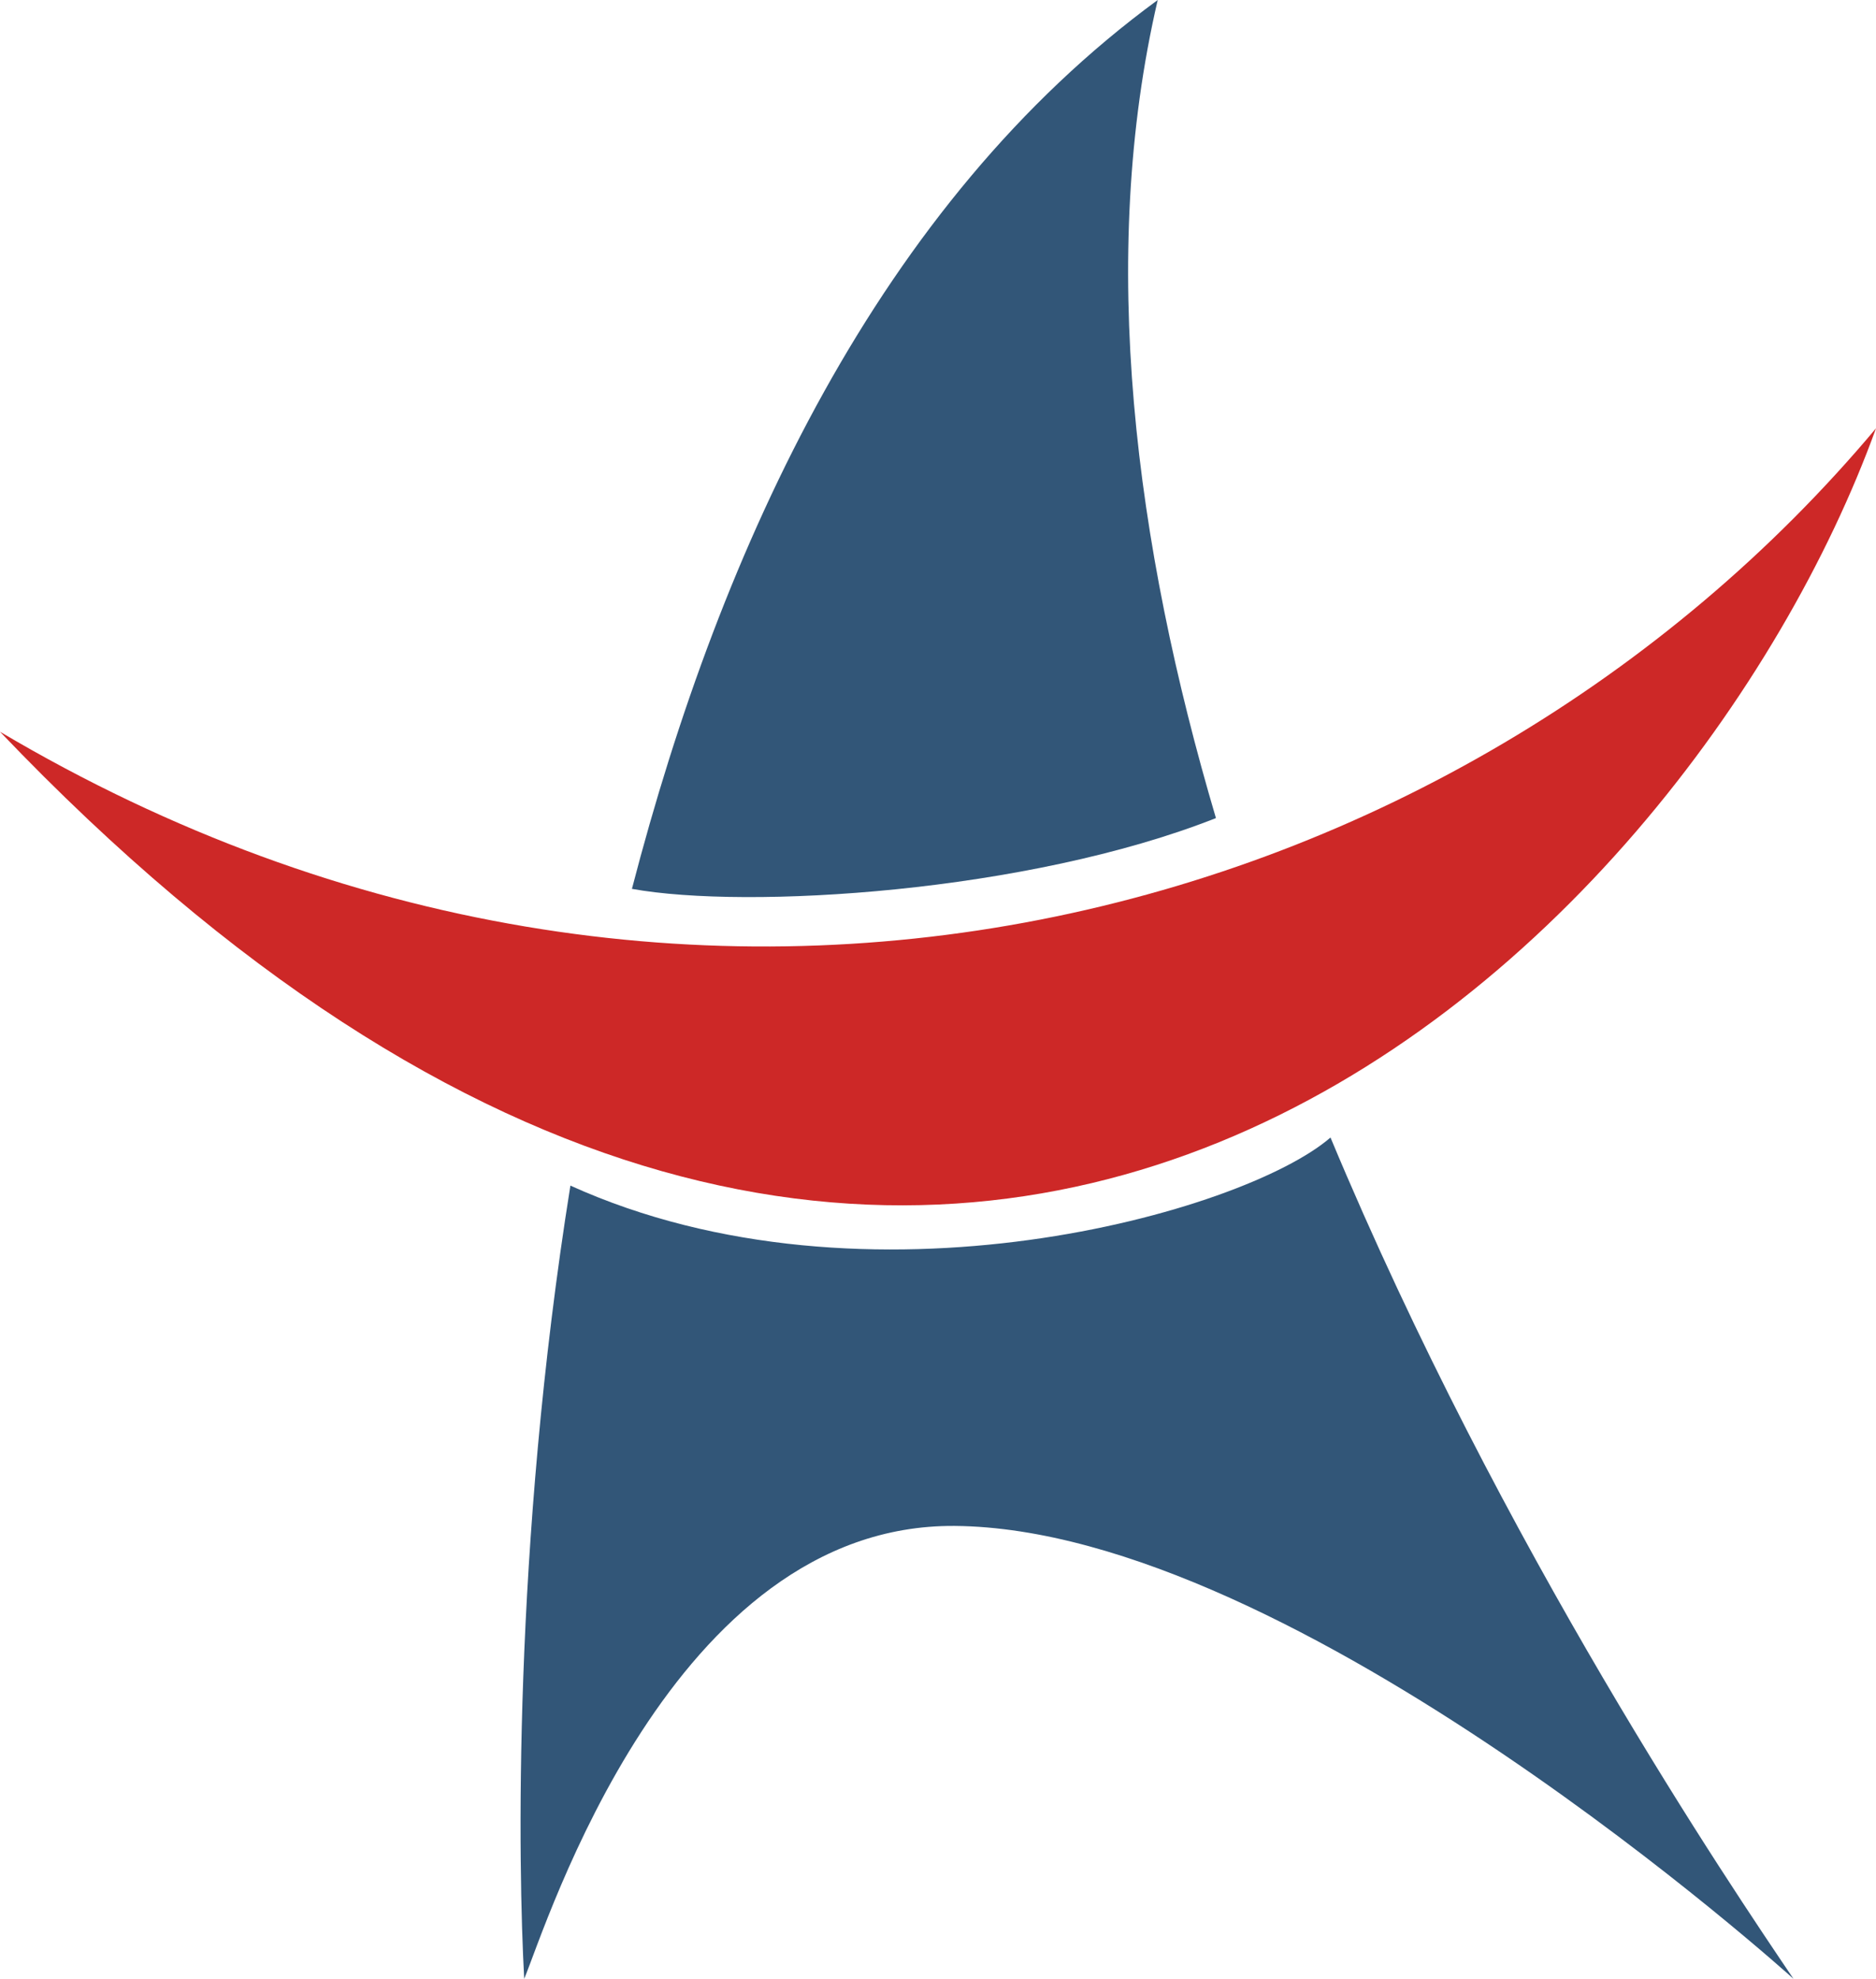
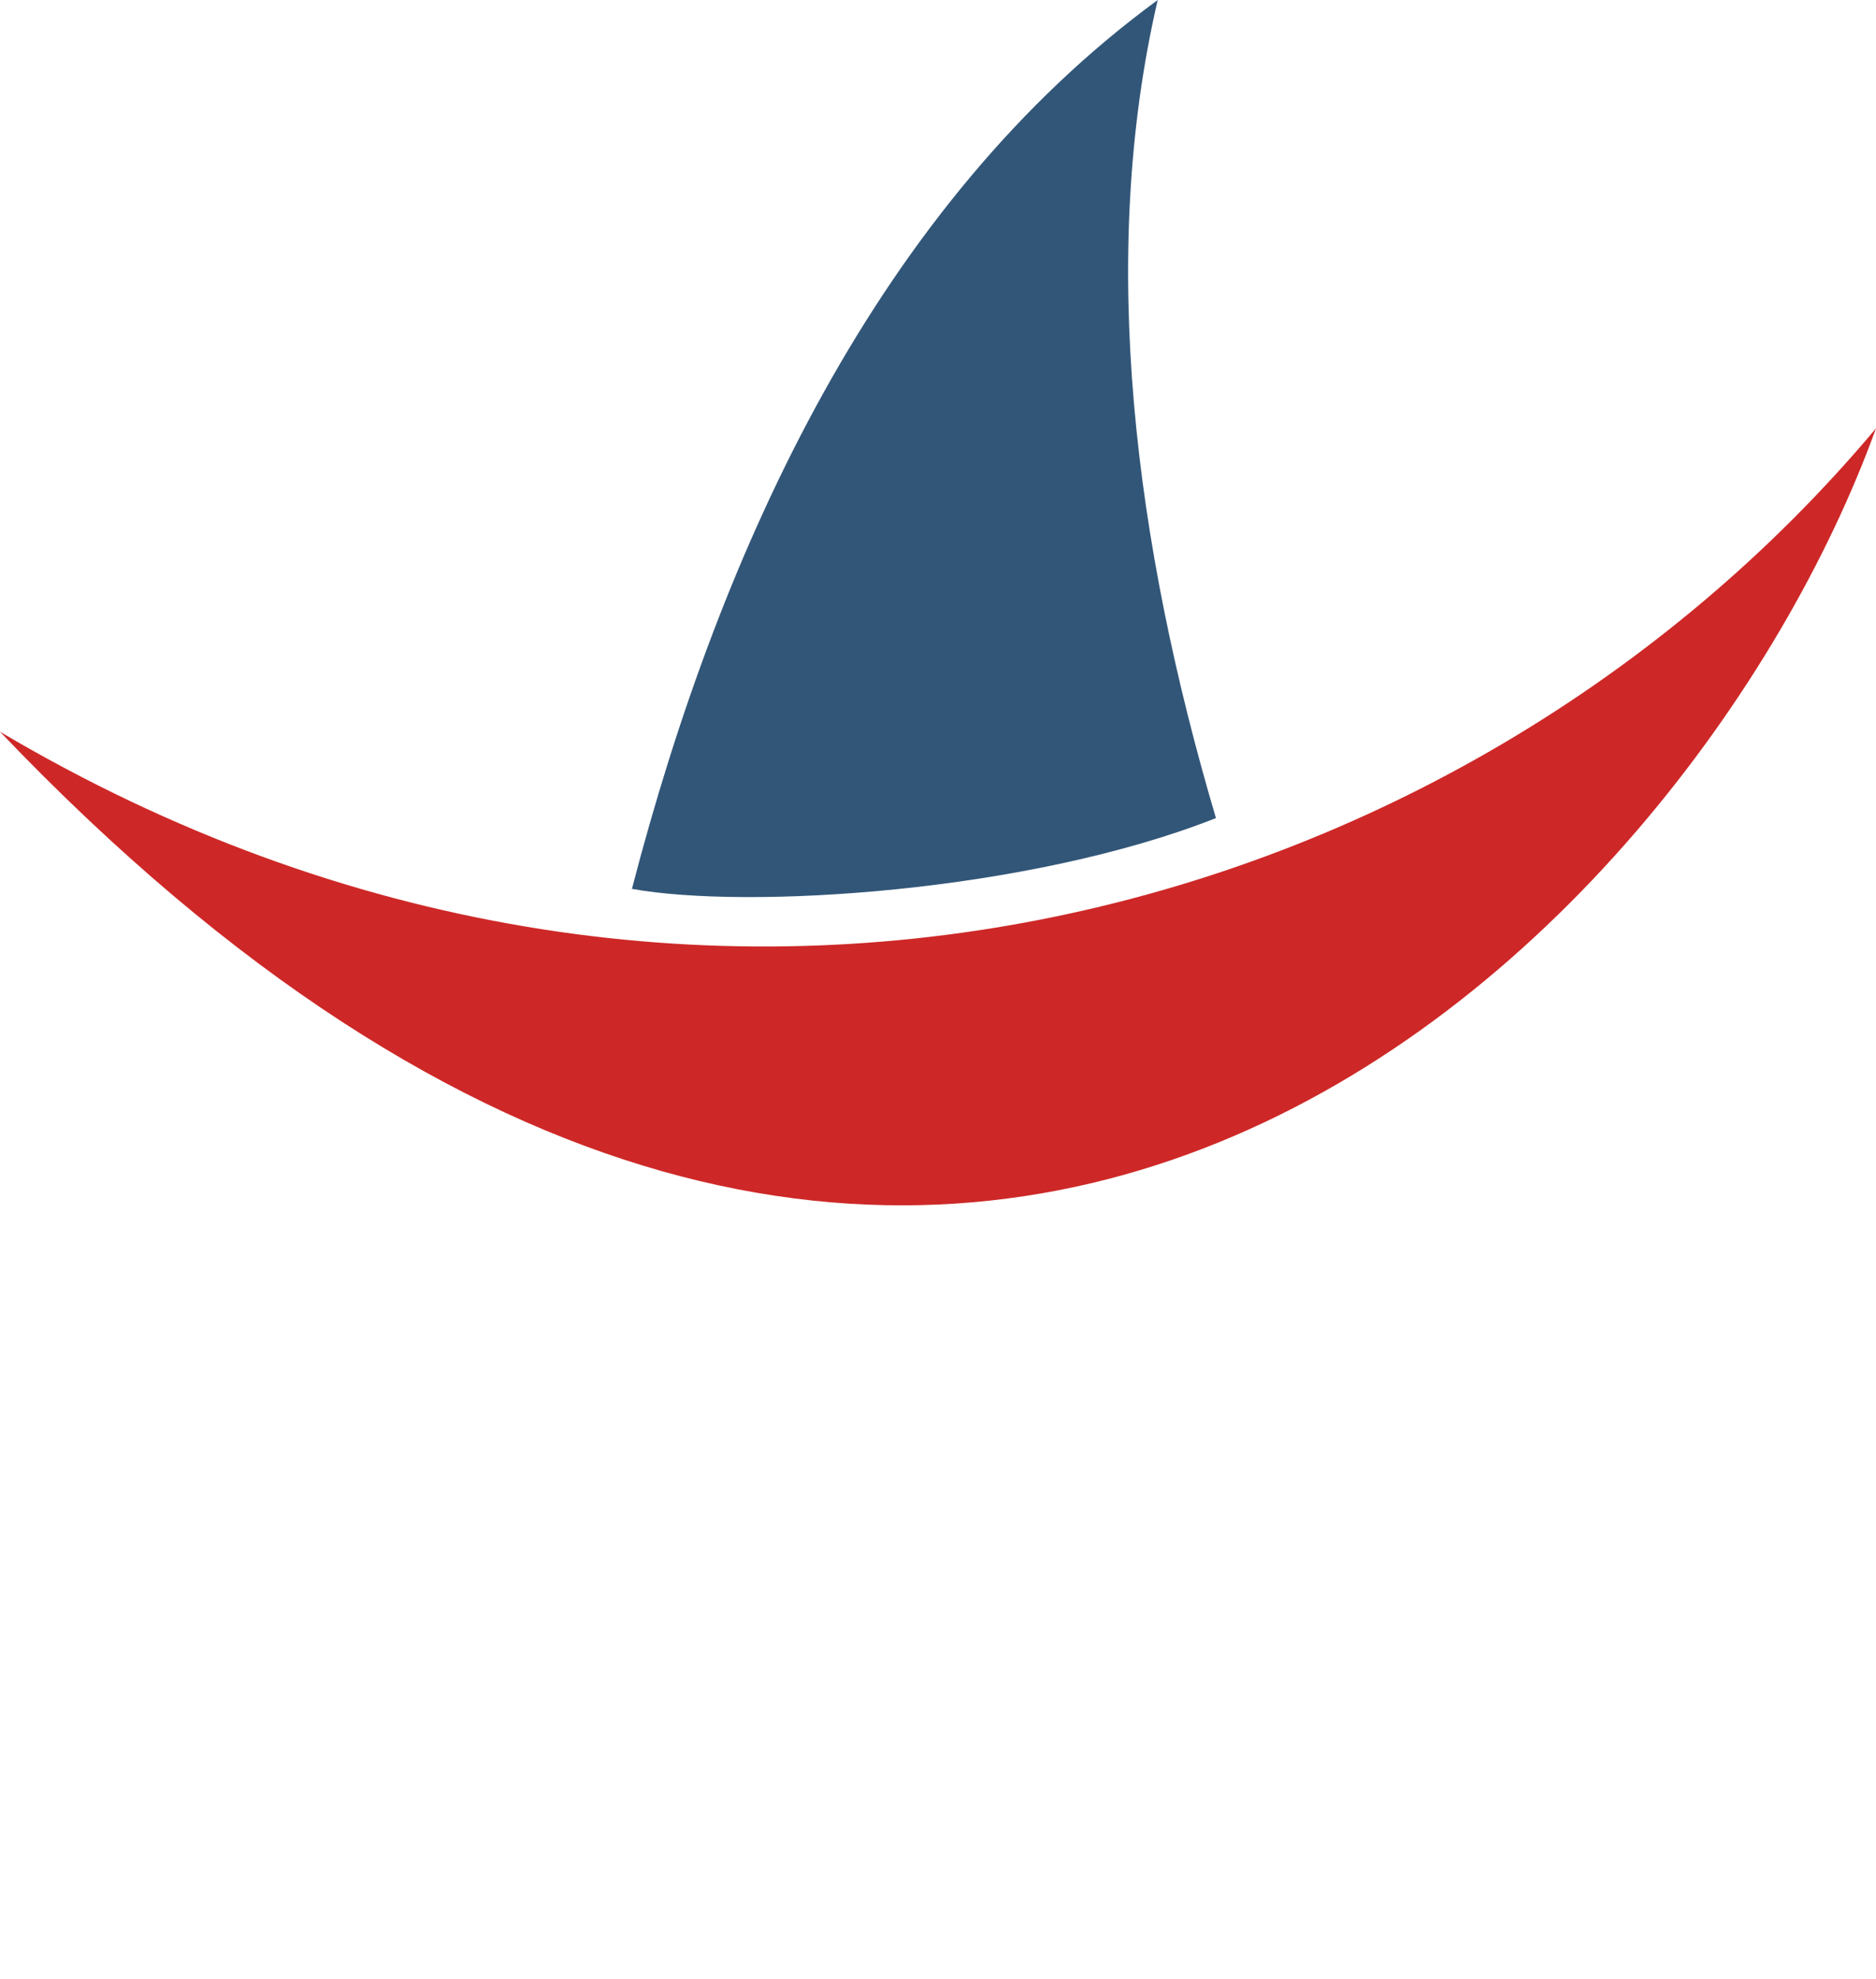
<svg xmlns="http://www.w3.org/2000/svg" viewBox="0 0 841 887">
  <defs>
    <style>.cls-1{fill:#cd2827;}.cls-2{fill:#325678;}</style>
  </defs>
  <title>Asset 1</title>
  <g id="Layer_2" data-name="Layer 2">
    <g id="Layer_1-2" data-name="Layer 1">
      <path class="cls-1" d="M0,328c420,440,757,96,841-136C654,415,309,511,0,328Z" />
      <path class="cls-2" d="M545.1,366.71C508.82,244.1,492.06,115.75,519,0,394.46,91.19,323.39,244,283.29,398.43,334.9,407.79,460.46,400.11,545.1,366.71Z" />
-       <path class="cls-2" d="M596.45,509.89c-38.76,33.62-208,81.67-340.74,21.56C229.75,693.62,232.27,837.34,235,887c10-24,66-204,193-203,153,1.2,376,203,376,203C776.21,845.85,673.62,694.77,596.45,509.89Z" />
    </g>
  </g>
</svg>